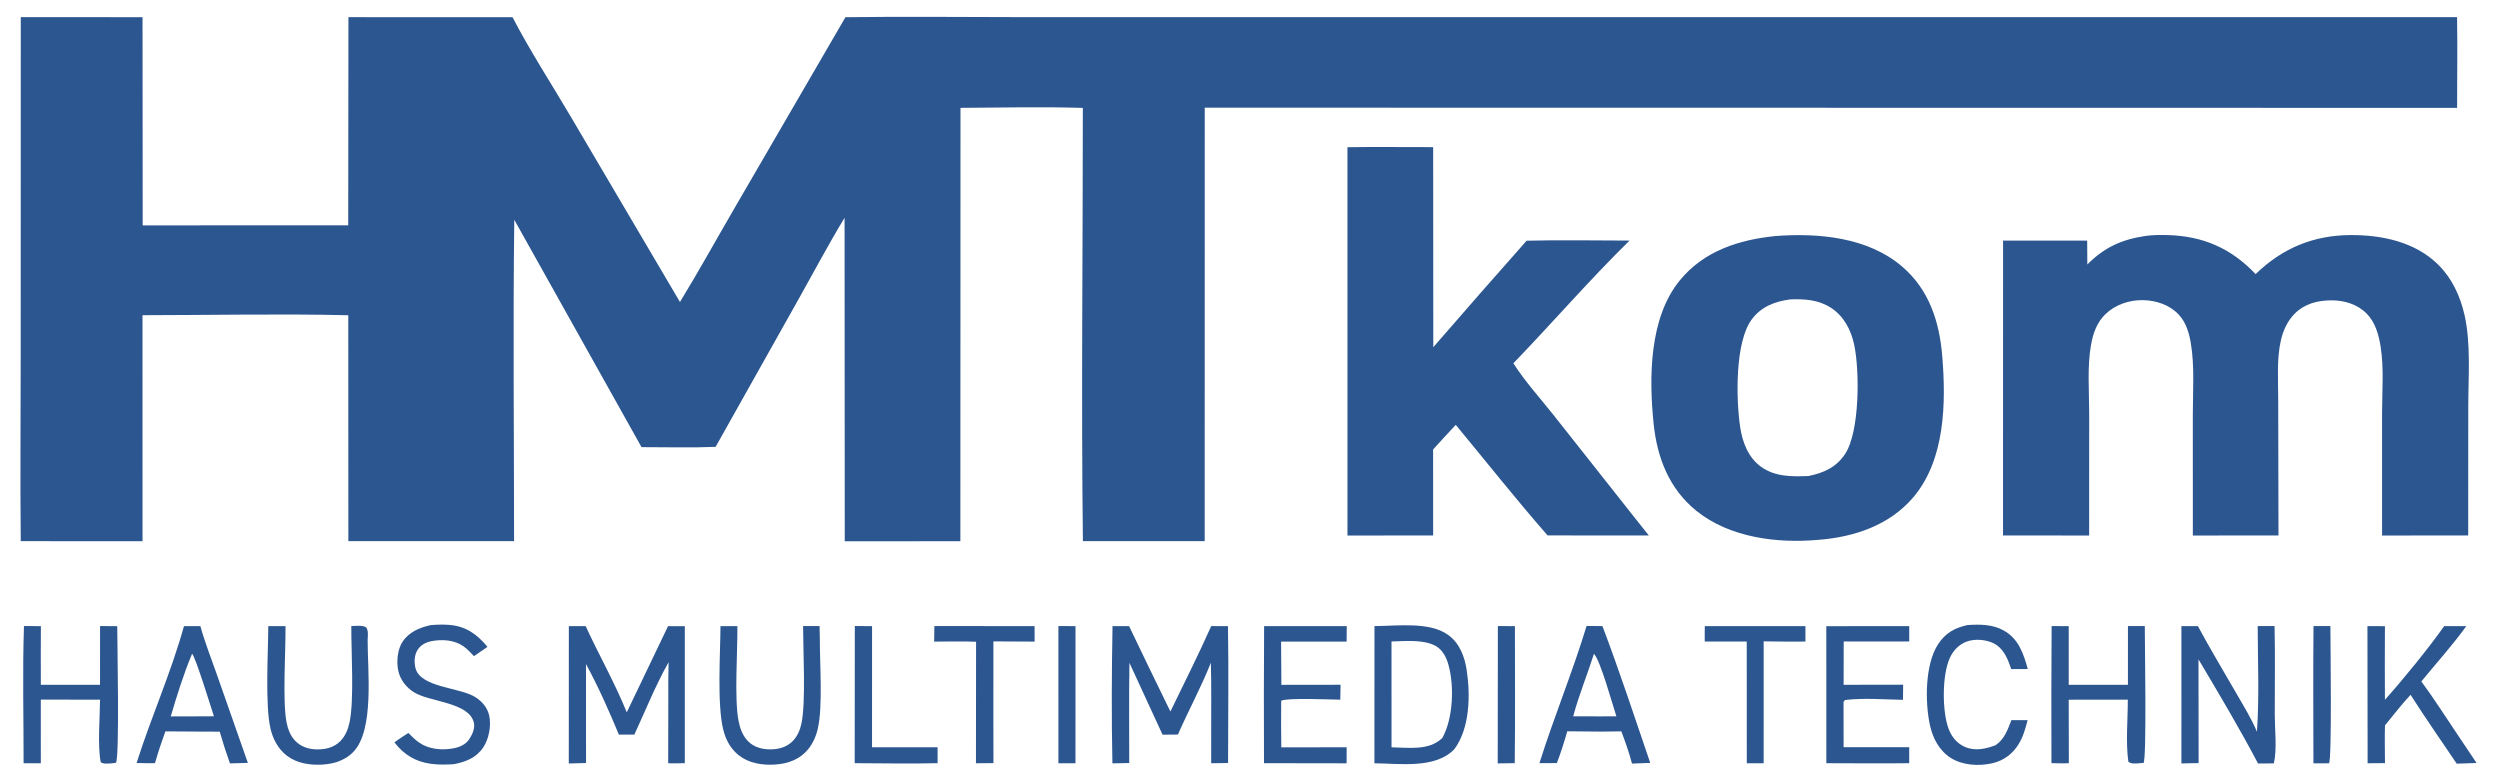
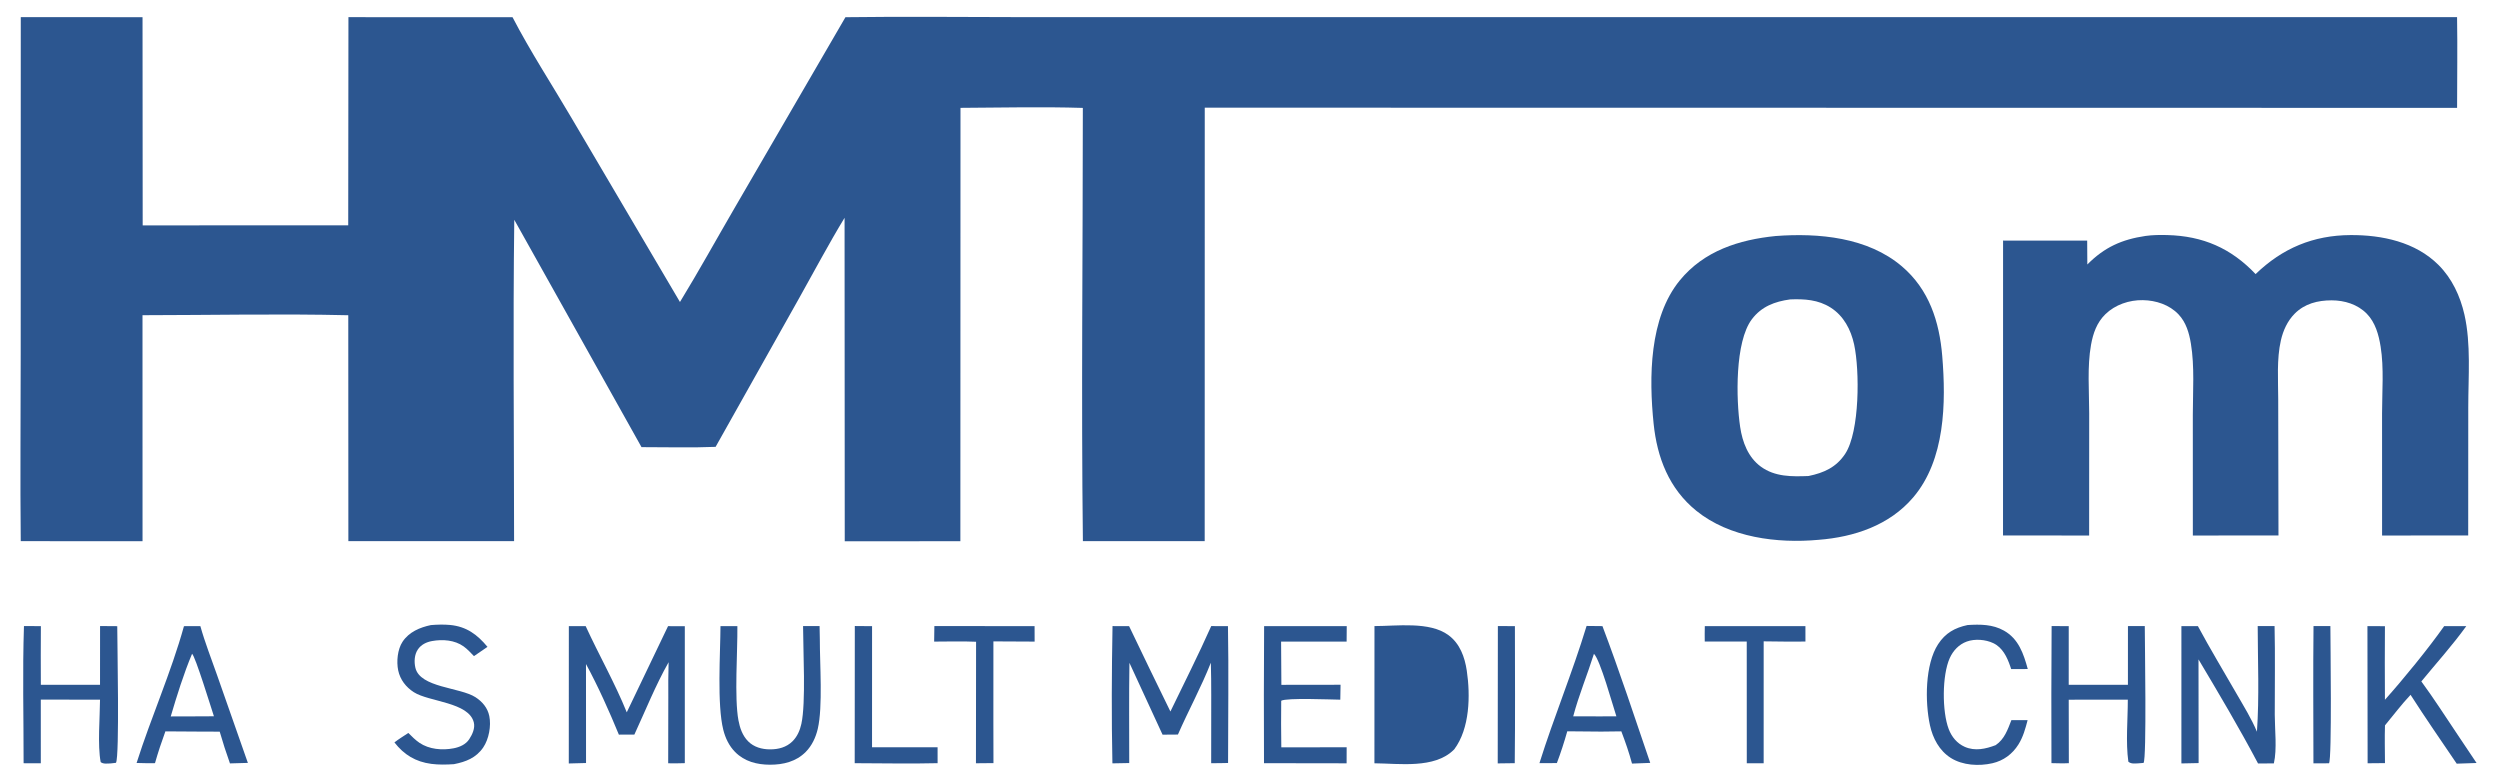
<svg xmlns="http://www.w3.org/2000/svg" width="887" height="278" viewBox="0 0 887 278">
  <path fill="white" d="M0 0L887 0L887 278L0 278L0 0Z" />
  <path fill="#2C5690" d="M299.965 6.105C321.472 5.81 343.021 6.087 364.532 6.086L491.047 6.084L871.767 6.073C871.949 16.791 871.777 27.549 871.776 38.27L464.506 38.208L427.446 38.209L427.426 191.997L384.211 191.998C383.602 140.792 384.194 89.504 384.191 38.288C369.77 37.834 355.217 38.194 340.783 38.266L340.74 192.02L299.715 192.046L299.653 77.278C294.015 86.552 288.899 96.235 283.581 105.701L253.895 158.545C245.176 158.905 236.341 158.632 227.609 158.646L182.465 77.978C181.985 115.963 182.383 153.994 182.398 191.984L123.6 191.994L123.569 111.847C99.289 111.276 74.855 111.811 50.559 111.832L50.573 192.013L7.362 192.004C7.124 169.923 7.348 147.814 7.346 125.731L7.371 6.085L50.572 6.092L50.624 79.966L123.549 79.945L123.626 6.088L181.848 6.111C188.118 18.198 195.801 29.973 202.709 41.733L241.25 107.151C247.923 96.231 254.136 84.965 260.573 73.897L299.965 6.105Z" />
  <path fill="#2C5690" d="M761.224 83.714C763.728 83.353 766.452 83.333 768.981 83.4C781.598 83.733 791.546 88.04 800.287 97.246C809.832 88.034 820.751 83.482 833.959 83.406C845.138 83.341 857 85.839 865.173 93.998C869.988 98.805 872.893 105.078 874.386 111.652C876.743 122.036 875.744 133.765 875.741 144.378L875.718 189.993L845.163 189.997L845.155 146.621C845.162 138.945 845.86 130.581 844.652 123.019C843.976 118.788 842.787 114.413 839.709 111.28C836.457 107.97 831.804 106.557 827.245 106.56C822.331 106.563 817.693 107.725 814.153 111.292C811.589 113.875 810.057 117.261 809.254 120.774C807.739 127.397 808.303 134.87 808.311 141.642L808.361 167.796L808.405 189.986L778.022 189.999L778.014 147.151C778.017 138.916 778.669 130.059 777.334 121.935C776.714 118.158 775.63 114.38 772.938 111.539C769.695 108.117 764.944 106.576 760.315 106.492C755.487 106.404 750.475 108.084 746.987 111.489C743.944 114.461 742.628 118.258 741.893 122.365C740.51 130.096 741.242 138.811 741.246 146.673L741.227 190.006L710.67 189.972L710.689 85.353L740.533 85.364L740.585 93.84C746.626 87.743 752.788 84.961 761.224 83.714Z" />
  <path fill="#2C5690" d="M629.991 83.743C645.244 82.598 662.634 84.171 674.768 94.482C684.447 102.707 688.098 114.105 689.108 126.322C690.478 142.892 690.162 163.142 678.804 176.478C670.349 186.404 657.842 190.551 645.222 191.53C630.59 192.869 613.621 190.751 601.856 181.228C592.163 173.381 587.934 162.339 586.7 150.288C585.032 134.007 585.1 112.76 596.016 99.453C604.601 88.988 617.008 85.05 629.991 83.743Z" />
  <path fill="white" d="M635.154 106.229C640.218 106.026 645.104 106.328 649.501 109.12C654.146 112.07 656.707 116.978 657.847 122.236C659.831 131.377 659.866 153.092 654.689 160.987C651.54 165.789 647.117 167.777 641.658 168.89C635.769 169.113 629.759 169.221 624.761 165.569C620.208 162.243 618.197 156.833 617.399 151.436C615.945 141.602 615.536 121.29 621.544 113.295C624.962 108.745 629.689 106.973 635.154 106.229Z" />
-   <path fill="#2C5690" d="M504.649 52.183L508.49 52.222L508.529 123.182C519.497 110.527 530.535 97.934 541.643 85.402C553.787 85.087 566.013 85.359 578.164 85.357C563.945 99.298 550.781 114.553 536.942 128.897C541.037 135.33 546.535 141.364 551.286 147.369L579.404 182.94L584.991 189.976L549.088 189.971C537.918 177.212 527.327 163.813 516.508 150.746C513.773 153.596 511.142 156.566 508.465 159.474L508.481 189.98L478.081 190.007L478.075 52.228C486.927 52.099 495.795 52.195 504.649 52.183Z" />
  <path fill="#2C5690" d="M487.663 222.133C495.599 222.137 507.18 220.418 513.886 225.331C517.969 228.324 519.696 233.111 520.415 237.951C521.732 246.82 521.486 258.46 515.988 265.833C515.91 265.912 515.832 265.991 515.753 266.069C508.912 272.822 496.432 270.879 487.645 270.815L487.663 222.133Z" />
-   <path fill="white" d="M493.707 227.591C498.505 227.486 504.961 226.797 509.305 229.15C511.796 230.499 513.147 233.178 513.889 235.802C516.031 243.37 515.585 254.925 511.745 261.827C511.71 261.861 511.677 261.895 511.642 261.928C506.841 266.425 499.796 265.231 493.716 265.149L493.707 227.591Z" />
  <path fill="#2C5690" d="M429.745 222.135L435.682 222.161C435.975 238.324 435.712 254.539 435.72 270.707C433.729 270.792 431.72 270.759 429.726 270.78L429.746 246.606C429.788 242.784 429.676 238.955 429.609 235.133C426.221 243.762 421.646 252.102 417.927 260.619L412.475 260.66L400.722 235.174C400.534 247.018 400.657 258.881 400.651 270.727L394.683 270.838C394.343 254.662 394.428 238.315 394.724 222.138L400.605 222.165C405.44 232.283 410.325 242.376 415.262 252.445C420.125 242.38 425.201 232.346 429.745 222.135Z" />
  <path fill="#2C5690" d="M201.826 222.148L207.804 222.163C212.497 232.395 218.156 242.301 222.373 252.734L237.021 222.162L242.971 222.178L242.972 270.766C241.019 270.881 239.032 270.814 237.075 270.815L237.115 247.31C237.07 243.191 237.107 239.071 237.224 234.953C232.606 243.104 229.005 252.117 225.074 260.631L219.574 260.649C216.124 252.273 212.229 243.554 207.909 235.598L207.927 270.719L201.806 270.88L201.826 222.148Z" />
  <path fill="#2C5690" d="M65.271 222.164L71.09 222.156C72.716 227.982 74.989 233.726 76.985 239.438L87.944 270.676L81.588 270.856C80.264 267.125 79.043 263.396 77.952 259.59L71.225 259.57L58.682 259.487C57.314 263.22 56.072 266.942 54.99 270.768C52.825 270.846 50.632 270.739 48.465 270.702C53.617 254.452 60.723 238.573 65.271 222.164Z" />
  <path fill="white" d="M68.147 231.964C69.3 232.829 74.946 251.267 75.898 254.135L68.647 254.17L60.576 254.192C62.775 246.771 65.155 239.102 68.147 231.964Z" />
  <path fill="#2C5690" d="M562.921 222.087L568.549 222.147C574.597 238.13 579.992 254.496 585.503 270.675L579.038 270.918C577.992 267.006 576.688 263.268 575.248 259.485L568.126 259.57C564.108 259.56 560.09 259.524 556.072 259.464C554.983 263.292 553.786 267.019 552.377 270.741L546.193 270.767C551.333 254.409 557.942 238.493 562.921 222.087Z" />
  <path fill="white" d="M565.532 231.971C567.803 234.22 572.164 250.165 573.494 254.16L567.476 254.168L558.175 254.158C560.143 246.694 563.208 239.36 565.532 231.971Z" />
  <path fill="#2C5690" d="M801.032 222.137L807.017 222.127C807.258 232.596 807.073 243.119 807.086 253.595C807.092 258.833 807.931 265.8 806.767 270.849L801.156 270.888C794.567 258.402 787.256 246.088 780.03 233.952L780.069 270.74L773.96 270.865L773.963 222.159L779.821 222.161C784.188 230.3 789.008 238.253 793.608 246.267C796.112 250.629 798.815 254.965 800.761 259.611C801.628 247.231 801.056 234.55 801.032 222.137Z" />
  <path fill="#2C5690" d="M867.192 222.15L875.039 222.15C870.162 228.927 864.398 235.313 859.092 241.768C863.551 247.836 867.639 254.255 871.845 260.501L878.682 270.71L871.642 270.95C866.151 262.836 860.549 254.774 855.268 246.521C852.066 249.921 849.178 253.76 846.192 257.358C846.043 261.81 846.174 266.297 846.192 270.753L840.032 270.808L839.967 222.148L846.174 222.17C846.116 230.874 846.115 239.578 846.173 248.281C852.647 241.053 861.596 230.084 867.192 222.15Z" />
  <path fill="#2C5690" d="M8.501 222.117L14.503 222.155C14.458 229.091 14.454 236.027 14.493 242.963L35.489 242.961L35.504 222.121L41.601 222.167C41.597 228.402 42.459 268.407 41.149 270.644L39.304 270.86C38.176 270.891 36.621 271.155 35.717 270.381C34.582 264.339 35.453 254.607 35.488 248.243L14.474 248.217L14.479 270.799C12.449 270.848 10.406 270.798 8.374 270.793C8.394 254.599 7.96 238.298 8.501 222.117Z" />
  <path fill="#2C5690" d="M754.996 222.141L760.969 222.119C760.967 227.724 761.689 269.222 760.532 270.68L758.693 270.832C757.417 270.881 756.129 271.098 755.139 270.25C754.168 263.305 754.959 255.305 754.949 248.231L733.984 248.256L734.026 270.772C731.98 270.893 729.904 270.793 727.855 270.762C727.787 254.552 727.806 238.341 727.914 222.131L733.987 222.15L733.982 242.97L754.986 242.969L754.996 222.141Z" />
-   <path fill="#2C5690" d="M647.974 222.172L677.399 222.143L677.393 227.591L654.144 227.599L654.115 242.964L675.234 242.93L675.181 248.294C668.524 248.197 661.148 247.557 654.563 248.377L654.09 249.042L654.108 265.105L677.393 265.104L677.387 270.783C667.593 270.913 657.781 270.788 647.986 270.788L647.974 222.172Z" />
  <path fill="#2C5690" d="M448.507 222.141L477.824 222.151L477.781 227.635L454.533 227.637L454.633 242.981L475.63 242.952L475.539 248.248C472.318 248.211 456.448 247.517 454.575 248.627C454.51 254.137 454.522 259.647 454.611 265.157L477.793 265.131L477.776 270.823L448.466 270.778C448.392 254.565 448.405 238.353 448.507 222.141Z" />
  <path fill="#2C5690" d="M284.928 222.129L290.786 222.133L290.875 226.795C290.856 235.545 291.974 250.764 290.147 258.581C289.437 261.619 288.092 264.534 285.88 266.774C282.475 270.221 277.908 271.328 273.188 271.319C268.559 271.31 264.15 270.18 260.817 266.808C258.687 264.653 257.363 261.883 256.629 258.967C254.372 250.009 255.58 231.942 255.628 222.145L261.622 222.154C261.723 231.122 260.511 247.545 261.998 255.558C262.503 258.282 263.434 260.988 265.418 262.999C267.478 265.086 270.308 265.864 273.177 265.876C276.171 265.888 279.038 265.154 281.203 262.991C282.888 261.307 283.829 259.107 284.331 256.809C285.965 249.336 284.942 230.758 284.928 222.129Z" />
-   <path fill="#2C5690" d="M124.645 222.128C126.162 222.091 128.627 221.746 129.908 222.586C130.801 223.811 130.486 225.671 130.44 227.12C130.399 237.718 132.9 259.153 125.29 266.846C121.925 270.248 117.373 271.332 112.717 271.324C108.146 271.316 103.679 270.224 100.383 266.883C98.16 264.63 96.747 261.725 96.007 258.669C94.005 250.4 95.152 231.405 95.187 222.161L101.299 222.143C101.387 230.903 100.189 248.64 101.667 256.285C102.136 258.709 103.046 261.086 104.786 262.89C106.798 264.978 109.576 265.844 112.427 265.886C115.5 265.93 118.459 265.236 120.69 263.011C122.516 261.19 123.505 258.75 124.026 256.263C125.706 248.254 124.591 231.084 124.645 222.128Z" />
  <path fill="#2C5690" d="M152.878 221.779C155.096 221.599 157.449 221.527 159.662 221.735C165.492 222.283 169.32 225.122 172.96 229.506L168.165 232.793C167.009 231.604 165.832 230.302 164.48 229.337C161.301 227.067 157.045 226.768 153.294 227.442C151.29 227.802 149.416 228.702 148.249 230.437C147.013 232.275 146.887 234.811 147.379 236.925C149.028 244.014 163.245 243.841 168.705 247.374C171.147 248.955 173.006 251.156 173.602 254.053C174.321 257.546 173.454 262.24 171.448 265.197C168.945 268.888 165.263 270.306 161.048 271.127C158.393 271.303 155.665 271.37 153.022 271.021C147.484 270.289 143.338 267.789 139.942 263.404C141.509 262.192 143.227 261.144 144.882 260.055C146.116 261.284 147.357 262.552 148.802 263.535C152.255 265.888 156.935 266.274 160.953 265.495C163.079 265.084 165.26 264.147 166.481 262.27C167.578 260.584 168.612 258.389 168.117 256.343C166.364 249.102 152.228 249.054 146.827 245.591C144.043 243.806 141.965 241.139 141.282 237.871C140.626 234.737 141.03 230.396 142.832 227.68C145.123 224.227 148.972 222.599 152.878 221.779Z" />
  <path fill="#2C5690" d="M698.086 221.767C702.577 221.484 706.971 221.478 711.007 223.747C716.209 226.671 717.971 231.972 719.453 237.37L713.562 237.391C713.453 237.047 713.339 236.705 713.222 236.364C712.095 233.1 710.498 229.748 707.227 228.191C704.487 226.888 700.69 226.58 697.821 227.62C695.028 228.633 692.98 230.819 691.77 233.493C689.026 239.557 689.022 252.436 691.407 258.69C692.458 261.448 694.363 263.772 697.096 264.979C700.721 266.58 704.515 265.73 708.056 264.382C711.178 262.286 712.349 258.835 713.645 255.494L719.396 255.516C718.603 258.525 717.819 261.456 716.147 264.123C713.998 267.55 710.846 269.898 706.885 270.802C702.134 271.887 696.367 271.575 692.16 268.925C688.07 266.349 685.749 261.937 684.746 257.318C682.958 249.085 682.967 235.733 687.644 228.556C690.22 224.604 693.56 222.732 698.086 221.767Z" />
  <path fill="#2C5690" d="M331.515 222.122L367.069 222.159L367.087 227.637L352.461 227.564L352.45 255.937L352.48 270.749L346.267 270.806L346.312 227.694C341.377 227.473 336.38 227.634 331.437 227.64L331.515 222.122Z" />
  <path fill="#2C5690" d="M604.866 222.142L640.565 222.145L640.57 227.613C635.641 227.72 630.683 227.58 625.751 227.549L625.748 256.6L625.746 270.804L619.759 270.817L619.744 227.612L604.844 227.622C604.784 225.804 604.854 223.963 604.866 222.142Z" />
  <path fill="#2C5690" d="M303.286 222.113L309.409 222.163L309.399 265.122L332.655 265.124L332.661 270.775C322.879 271.026 313.036 270.79 303.248 270.781L303.286 222.113Z" />
-   <path fill="#2C5690" d="M375.518 222.119L381.59 222.153L381.576 270.799L375.524 270.807L375.518 222.119Z" />
  <path fill="#2C5690" d="M531.443 222.132L537.489 222.147C537.5 238.354 537.617 254.569 537.433 270.774L531.394 270.854L531.443 222.132Z" />
  <path fill="#2C5690" d="M820.835 222.137L826.821 222.12C826.83 227.676 827.418 269.266 826.334 270.813L820.808 270.843C820.789 254.611 820.66 238.369 820.835 222.137Z" />
</svg>